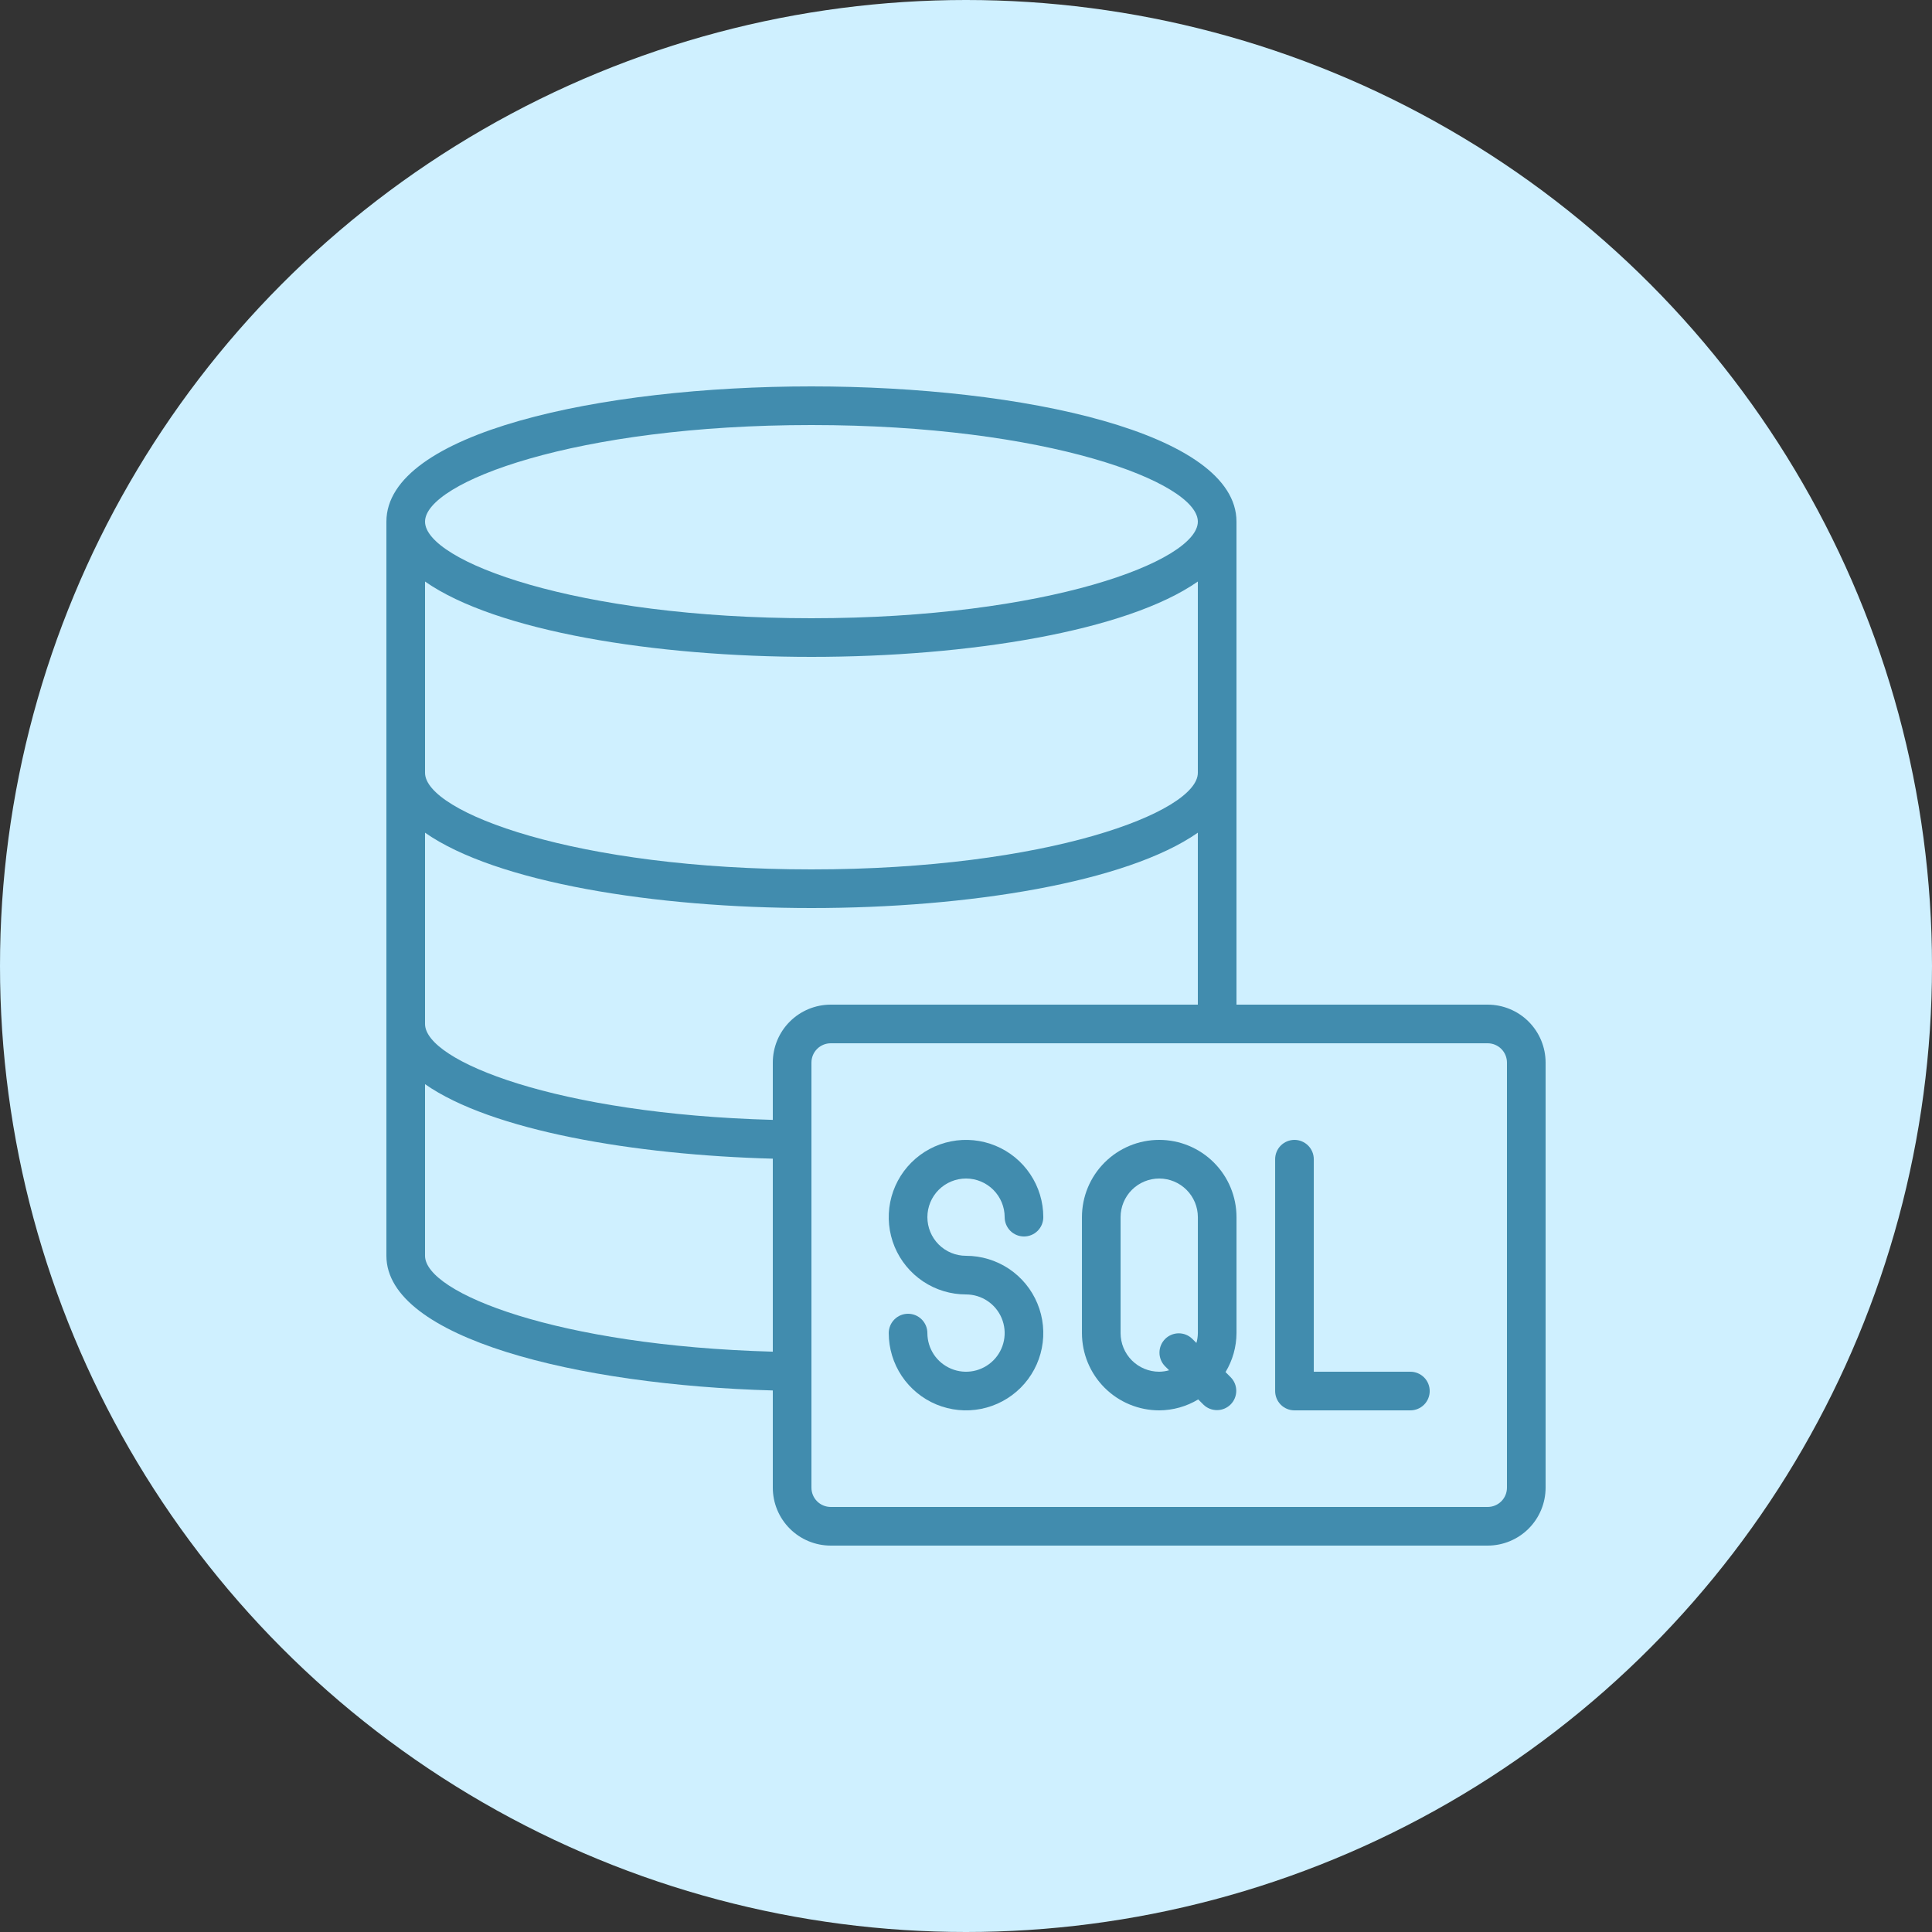
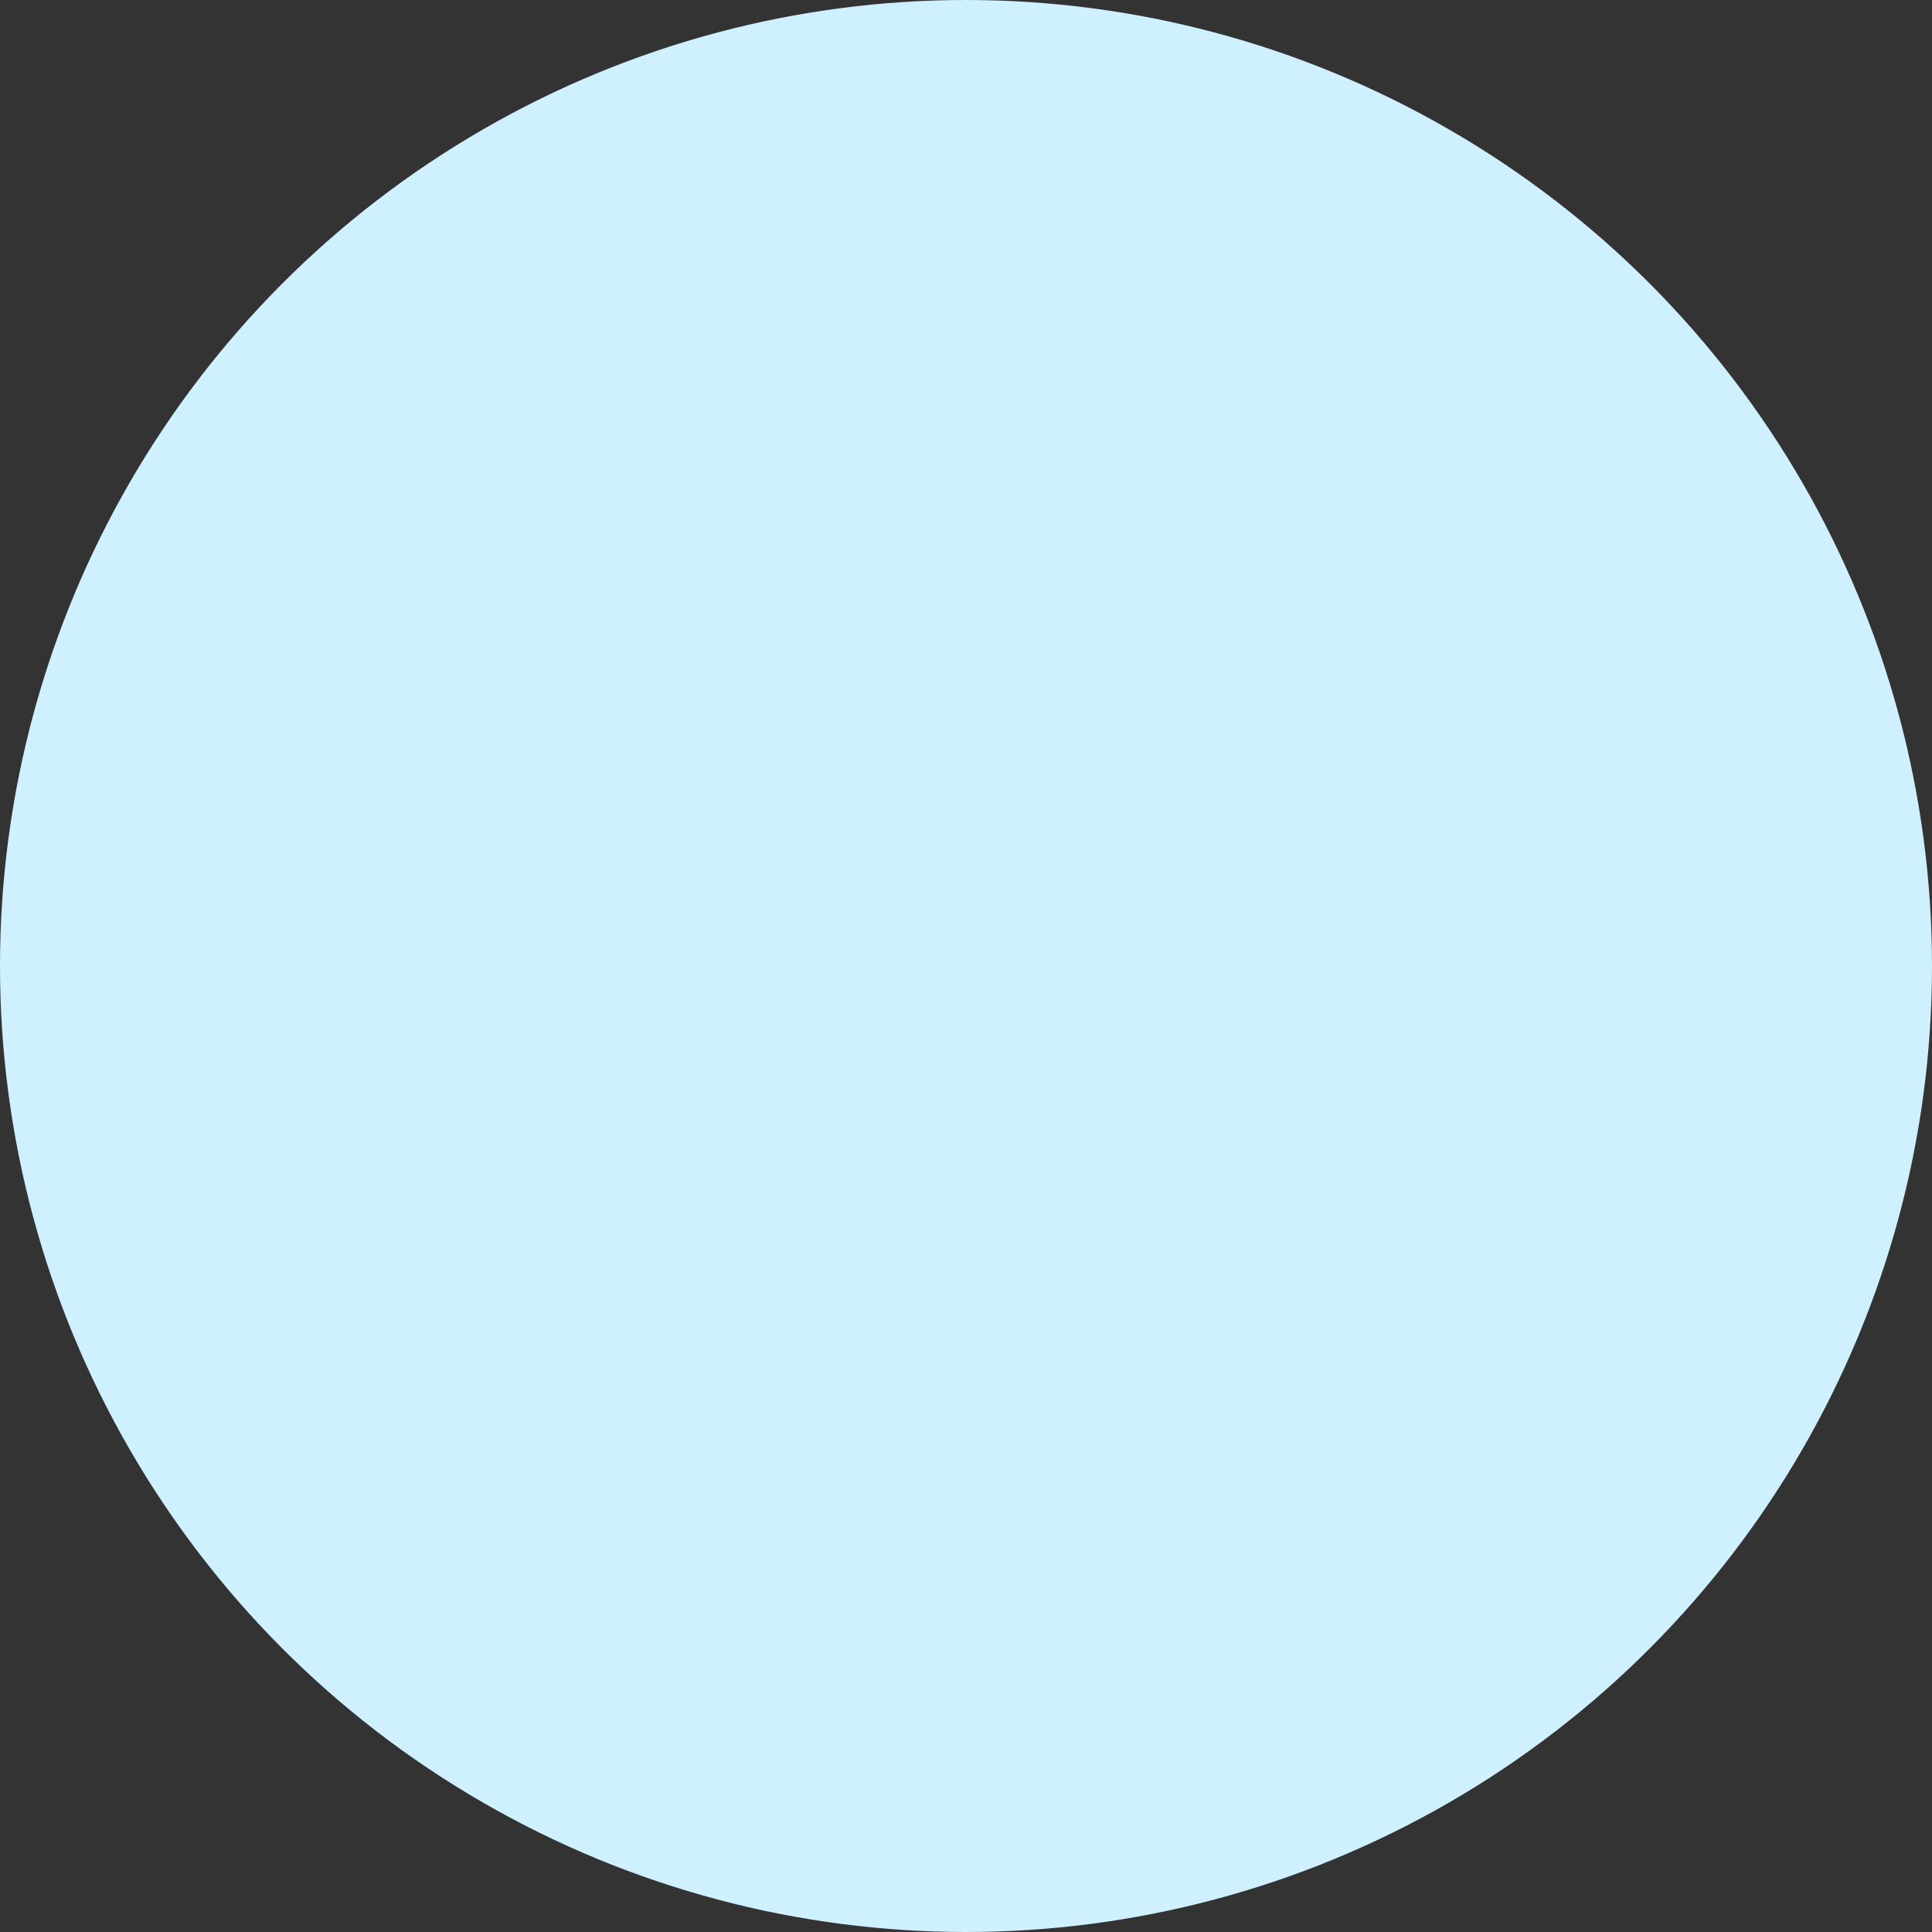
<svg xmlns="http://www.w3.org/2000/svg" width="80" height="80" viewBox="0 0 80 80" fill="none">
  <rect x="0" y="0" width="80" height="80" fill="#333333" stroke="none" />
  <circle cx="40" cy="40" r="40" fill="#CFF0FF" />
  <g clip-path="url(#clip0_74_204)">
-     <path d="M61.6 41.6H51.2V21.6C51.2 17.92 42.346 16 33.6 16C24.854 16 16 17.92 16 21.6V52C16 55.412 23.92 57.354 32 57.576V61.6C32 62.236 32.253 62.847 32.703 63.297C33.153 63.747 33.764 64 34.4 64H61.6C62.236 64 62.847 63.747 63.297 63.297C63.747 62.847 64 62.236 64 61.6V44C64 43.364 63.747 42.753 63.297 42.303C62.847 41.853 62.236 41.6 61.6 41.6ZM33.6 17.6C43.367 17.6 49.6 19.969 49.6 21.6C49.6 23.231 43.367 25.6 33.6 25.6C23.833 25.6 17.6 23.231 17.6 21.6C17.6 19.969 23.833 17.6 33.6 17.6ZM17.6 24.08C20.539 26.136 27.098 27.2 33.6 27.2C40.102 27.2 46.661 26.136 49.6 24.08V32C49.6 33.631 43.367 36 33.6 36C23.833 36 17.6 33.631 17.6 32V24.08ZM17.6 34.48C20.539 36.536 27.098 37.6 33.6 37.6C40.102 37.6 46.661 36.536 49.6 34.48V41.6H34.4C33.764 41.6 33.153 41.853 32.703 42.303C32.253 42.753 32 43.364 32 44V46.372C23.062 46.128 17.6 43.936 17.6 42.4V34.48ZM17.6 52V44.893C20.354 46.818 26.254 47.824 32 47.978V55.97C23.062 55.725 17.6 53.534 17.6 52ZM62.4 61.6C62.4 61.812 62.316 62.016 62.166 62.166C62.016 62.316 61.812 62.4 61.6 62.4H34.4C34.188 62.4 33.984 62.316 33.834 62.166C33.684 62.016 33.6 61.812 33.6 61.6V44C33.6 43.788 33.684 43.584 33.834 43.434C33.984 43.284 34.188 43.2 34.4 43.2H61.6C61.812 43.2 62.016 43.284 62.166 43.434C62.316 43.584 62.4 43.788 62.4 44V61.6Z" fill="#418CAE" />
-     <path d="M48.001 47.2C47.152 47.2 46.338 47.537 45.738 48.138C45.138 48.738 44.801 49.551 44.801 50.4V55.2C44.801 56.049 45.138 56.863 45.738 57.463C46.338 58.063 47.152 58.4 48.001 58.4C48.57 58.397 49.128 58.241 49.616 57.947L49.835 58.166C49.986 58.312 50.188 58.392 50.398 58.39C50.608 58.389 50.808 58.304 50.957 58.156C51.105 58.008 51.189 57.807 51.191 57.597C51.193 57.388 51.112 57.185 50.966 57.035L50.747 56.815C51.041 56.328 51.198 55.77 51.201 55.2V50.4C51.201 49.551 50.864 48.738 50.264 48.138C49.663 47.537 48.849 47.2 48.001 47.2ZM49.366 55.435C49.215 55.289 49.013 55.208 48.804 55.21C48.594 55.212 48.393 55.296 48.245 55.444C48.097 55.593 48.013 55.793 48.011 56.003C48.009 56.213 48.09 56.415 48.235 56.566L48.41 56.74C48.277 56.778 48.139 56.798 48.001 56.8C47.576 56.8 47.169 56.632 46.869 56.332C46.569 56.032 46.401 55.624 46.401 55.2V50.4C46.401 49.976 46.569 49.569 46.869 49.269C47.169 48.969 47.576 48.8 48.001 48.8C48.425 48.8 48.832 48.969 49.132 49.269C49.432 49.569 49.601 49.976 49.601 50.4V55.2C49.599 55.339 49.579 55.476 49.541 55.609L49.366 55.435Z" fill="#418CAE" />
    <path d="M40.001 48.8C40.425 48.8 40.832 48.969 41.132 49.269C41.432 49.569 41.601 49.976 41.601 50.4C41.601 50.612 41.685 50.816 41.835 50.966C41.985 51.116 42.189 51.2 42.401 51.2C42.613 51.2 42.816 51.116 42.967 50.966C43.117 50.816 43.201 50.612 43.201 50.4C43.201 49.767 43.013 49.149 42.661 48.622C42.31 48.096 41.81 47.686 41.225 47.444C40.641 47.202 39.997 47.138 39.377 47.262C38.756 47.385 38.186 47.69 37.738 48.138C37.291 48.585 36.986 49.155 36.862 49.776C36.739 50.397 36.802 51.04 37.044 51.625C37.287 52.209 37.697 52.709 38.223 53.061C38.749 53.413 39.368 53.6 40.001 53.6C40.317 53.6 40.627 53.694 40.89 53.87C41.153 54.046 41.358 54.295 41.479 54.588C41.6 54.88 41.632 55.202 41.57 55.512C41.508 55.823 41.356 56.108 41.132 56.332C40.908 56.555 40.623 56.708 40.313 56.77C40.003 56.831 39.681 56.8 39.389 56.678C39.096 56.557 38.846 56.352 38.67 56.089C38.495 55.826 38.401 55.517 38.401 55.2C38.401 54.988 38.316 54.785 38.166 54.635C38.016 54.484 37.813 54.4 37.601 54.4C37.389 54.4 37.185 54.484 37.035 54.635C36.885 54.785 36.801 54.988 36.801 55.2C36.801 55.833 36.989 56.452 37.34 56.978C37.692 57.504 38.191 57.914 38.776 58.157C39.361 58.399 40.004 58.462 40.625 58.339C41.246 58.215 41.816 57.91 42.264 57.463C42.711 57.015 43.016 56.445 43.139 55.825C43.263 55.204 43.199 54.56 42.957 53.976C42.715 53.391 42.305 52.891 41.779 52.539C41.252 52.188 40.634 52 40.001 52C39.576 52 39.169 51.832 38.869 51.532C38.569 51.231 38.401 50.825 38.401 50.4C38.401 49.976 38.569 49.569 38.869 49.269C39.169 48.969 39.576 48.8 40.001 48.8Z" fill="#418CAE" />
    <path d="M58.401 56.8H54.401V48C54.401 47.788 54.316 47.584 54.166 47.434C54.016 47.285 53.813 47.2 53.601 47.2C53.389 47.2 53.185 47.285 53.035 47.434C52.885 47.584 52.801 47.788 52.801 48V57.6C52.801 57.812 52.885 58.016 53.035 58.166C53.185 58.316 53.389 58.4 53.601 58.4H58.401C58.613 58.4 58.816 58.316 58.967 58.166C59.117 58.016 59.201 57.812 59.201 57.6C59.201 57.388 59.117 57.184 58.967 57.035C58.816 56.885 58.613 56.8 58.401 56.8Z" fill="#418CAE" />
  </g>
  <defs>
    <clipPath id="clip0_74_204">
-       <rect width="48" height="48" fill="white" transform="translate(16 16)" />
-     </clipPath>
+       </clipPath>
  </defs>
</svg>